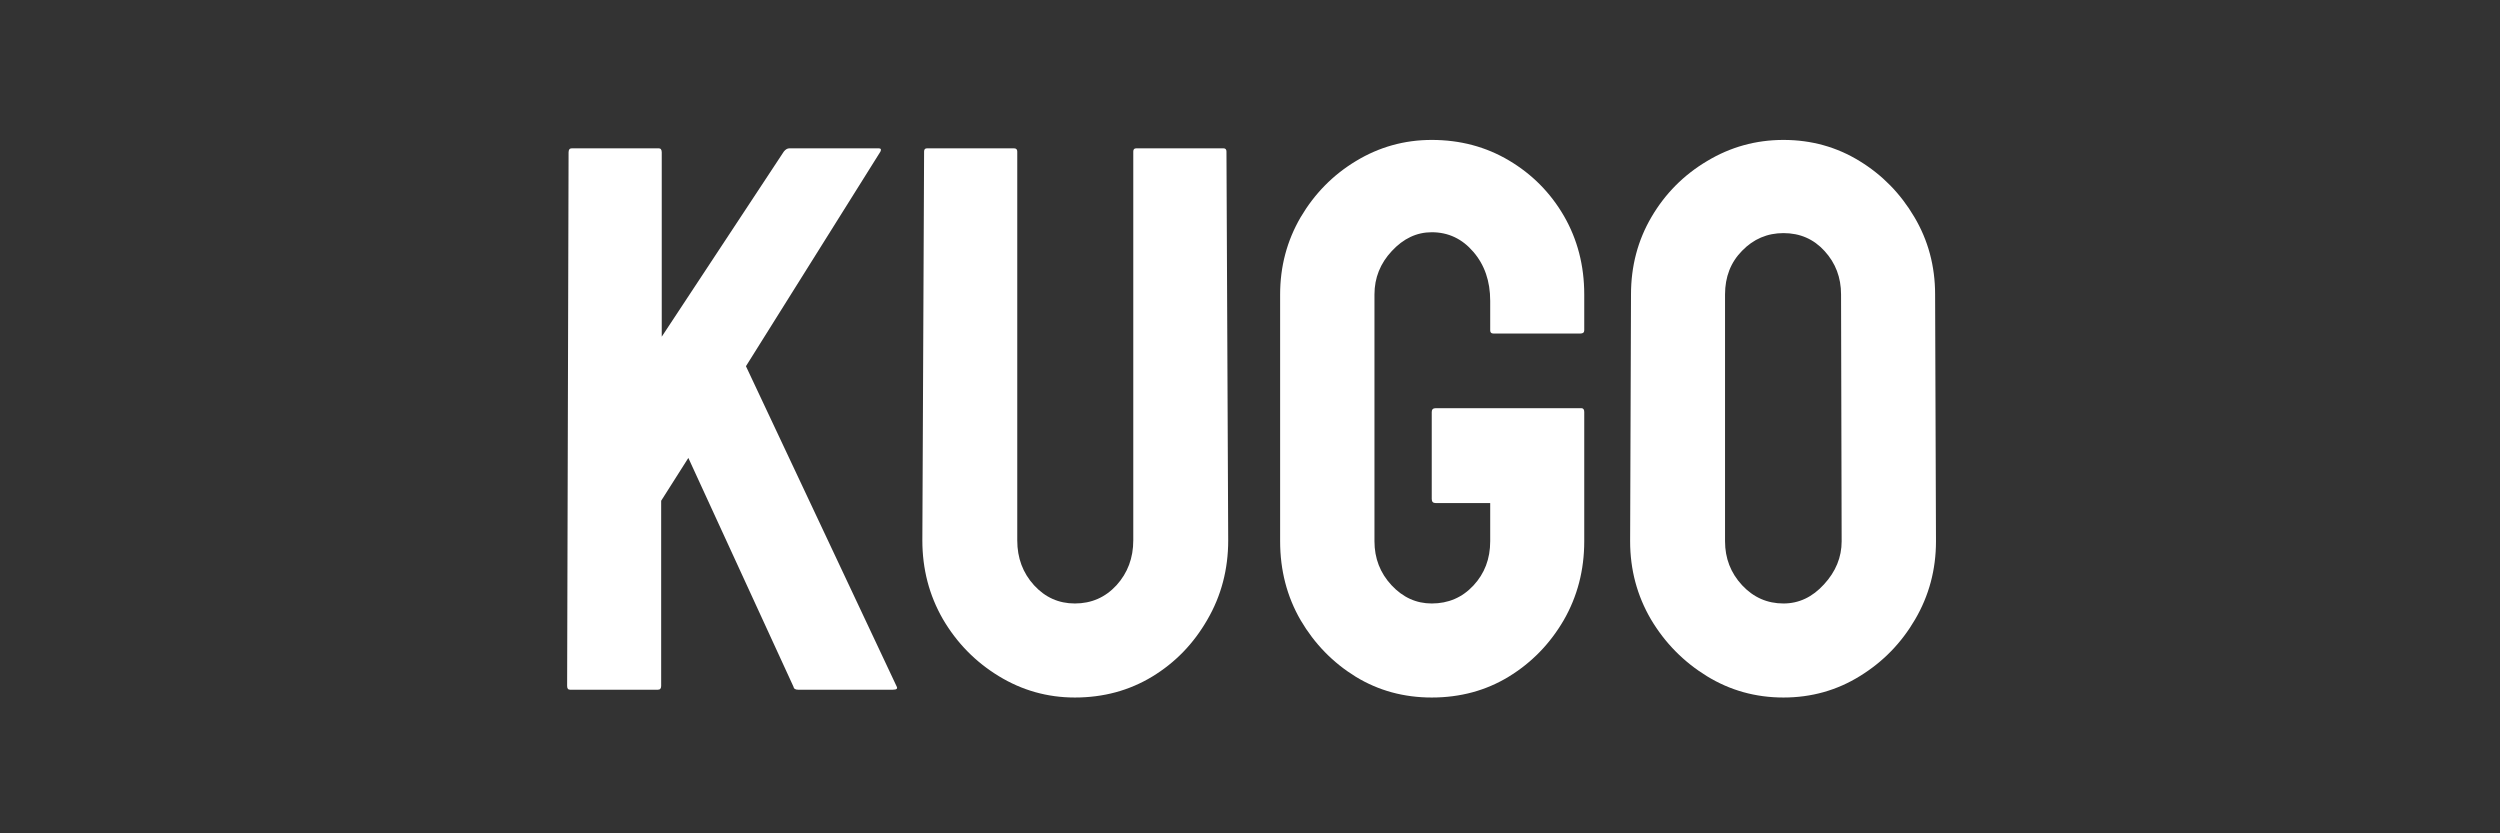
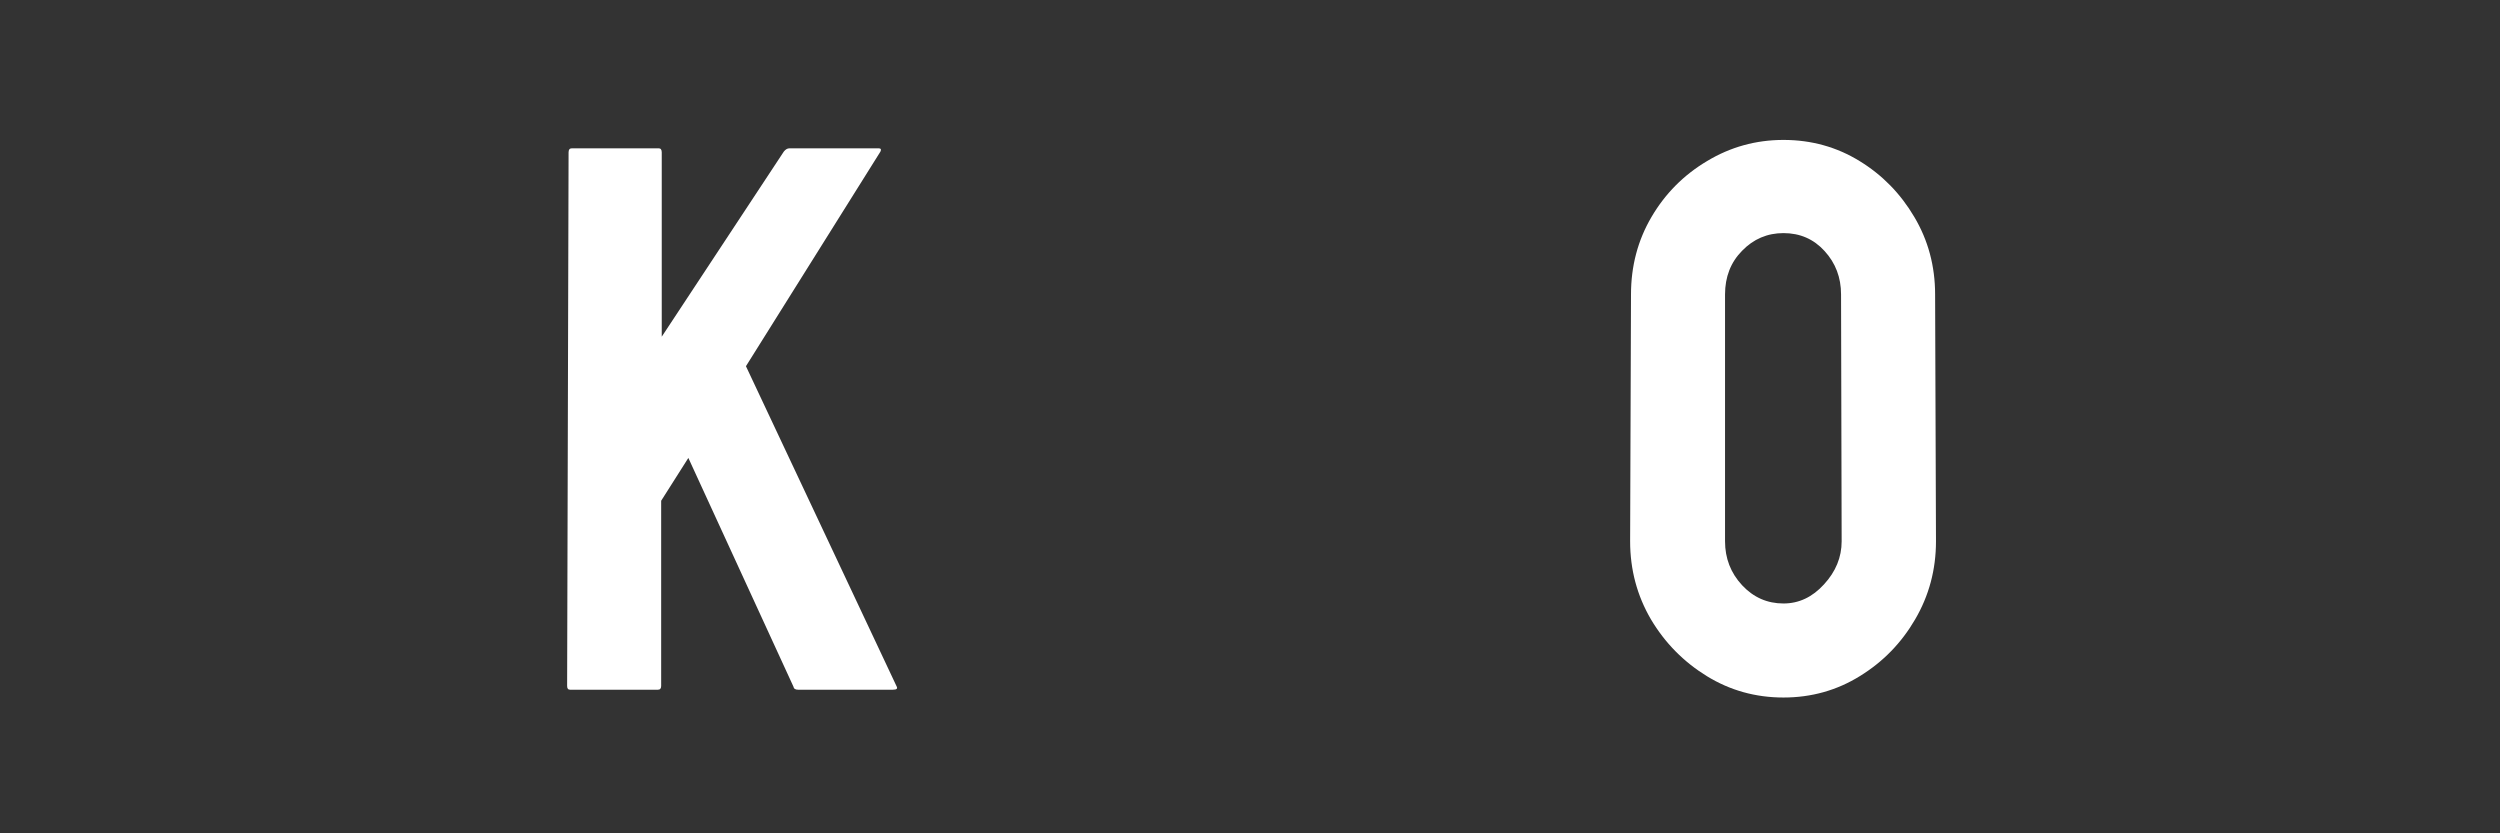
<svg xmlns="http://www.w3.org/2000/svg" width="180" viewBox="0 0 135 45" height="60" preserveAspectRatio="xMidYMid meet">
  <rect x="0" y="0" width="135" height="45" fill="#333333" stroke="none" />
  <defs>
    <g />
  </defs>
  <g fill="#ffffff" fill-opacity="1">
    <g transform="translate(28.937, 37.244)">
      <g>
        <path d="M 1.844 0 C 1.738 0 1.688 -0.066 1.688 -0.203 L 1.766 -29.016 C 1.766 -29.16 1.82 -29.234 1.938 -29.234 L 6.641 -29.234 C 6.742 -29.234 6.797 -29.16 6.797 -29.016 L 6.797 -19.062 L 13.391 -29.062 C 13.484 -29.176 13.582 -29.234 13.688 -29.234 L 18.516 -29.234 C 18.629 -29.234 18.66 -29.176 18.609 -29.062 L 11.344 -17.469 L 19.484 -0.172 C 19.547 -0.055 19.477 0 19.281 0 L 14.156 0 C 14.008 0 13.926 -0.055 13.906 -0.172 L 8.234 -12.516 L 6.766 -10.203 L 6.766 -0.203 C 6.766 -0.066 6.707 0 6.594 0 Z M 1.844 0 " />
      </g>
    </g>
  </g>
  <g fill="#ffffff" fill-opacity="1">
    <g transform="translate(48.635, 37.244)">
      <g>
-         <path d="M 9.406 0.422 C 7.926 0.422 6.555 0.035 5.297 -0.734 C 4.035 -1.504 3.031 -2.531 2.281 -3.812 C 1.539 -5.102 1.172 -6.52 1.172 -8.062 L 1.266 -29.062 C 1.266 -29.176 1.316 -29.234 1.422 -29.234 L 6.125 -29.234 C 6.238 -29.234 6.297 -29.176 6.297 -29.062 L 6.297 -8.062 C 6.297 -7.113 6.598 -6.305 7.203 -5.641 C 7.805 -4.984 8.539 -4.656 9.406 -4.656 C 10.301 -4.656 11.051 -4.984 11.656 -5.641 C 12.258 -6.305 12.562 -7.113 12.562 -8.062 L 12.562 -29.062 C 12.562 -29.176 12.613 -29.234 12.719 -29.234 L 17.438 -29.234 C 17.539 -29.234 17.594 -29.176 17.594 -29.062 L 17.688 -8.062 C 17.688 -6.5 17.312 -5.07 16.562 -3.781 C 15.82 -2.488 14.828 -1.461 13.578 -0.703 C 12.336 0.047 10.945 0.422 9.406 0.422 Z M 9.406 0.422 " />
-       </g>
+         </g>
    </g>
  </g>
  <g fill="#ffffff" fill-opacity="1">
    <g transform="translate(67.955, 37.244)">
      <g>
-         <path d="M 9.359 0.422 C 7.848 0.422 6.477 0.047 5.25 -0.703 C 4.02 -1.461 3.031 -2.477 2.281 -3.75 C 1.539 -5.031 1.172 -6.453 1.172 -8.016 L 1.172 -21.344 C 1.172 -22.852 1.539 -24.242 2.281 -25.516 C 3.031 -26.785 4.023 -27.797 5.266 -28.547 C 6.516 -29.305 7.879 -29.688 9.359 -29.688 C 10.898 -29.688 12.289 -29.316 13.531 -28.578 C 14.781 -27.836 15.77 -26.836 16.5 -25.578 C 17.227 -24.316 17.594 -22.906 17.594 -21.344 L 17.594 -19.406 C 17.594 -19.289 17.523 -19.234 17.391 -19.234 L 12.688 -19.234 C 12.57 -19.234 12.516 -19.289 12.516 -19.406 L 12.516 -21 C 12.516 -22.062 12.211 -22.941 11.609 -23.641 C 11.004 -24.348 10.254 -24.703 9.359 -24.703 C 8.547 -24.703 7.828 -24.363 7.203 -23.688 C 6.578 -23.02 6.266 -22.238 6.266 -21.344 L 6.266 -8.016 C 6.266 -7.098 6.57 -6.305 7.188 -5.641 C 7.801 -4.984 8.523 -4.656 9.359 -4.656 C 10.254 -4.656 11.004 -4.977 11.609 -5.625 C 12.211 -6.27 12.516 -7.066 12.516 -8.016 L 12.516 -10.078 L 9.578 -10.078 C 9.43 -10.078 9.359 -10.148 9.359 -10.297 L 9.359 -15 C 9.359 -15.133 9.43 -15.203 9.578 -15.203 L 17.438 -15.203 C 17.539 -15.203 17.594 -15.133 17.594 -15 L 17.594 -8.016 C 17.594 -6.453 17.223 -5.031 16.484 -3.75 C 15.742 -2.477 14.754 -1.461 13.516 -0.703 C 12.285 0.047 10.898 0.422 9.359 0.422 Z M 9.359 0.422 " />
-       </g>
+         </g>
    </g>
  </g>
  <g fill="#ffffff" fill-opacity="1">
    <g transform="translate(86.855, 37.244)">
      <g>
        <path d="M 9.453 0.422 C 7.941 0.422 6.562 0.035 5.312 -0.734 C 4.062 -1.504 3.055 -2.523 2.297 -3.797 C 1.547 -5.078 1.172 -6.484 1.172 -8.016 L 1.219 -21.344 C 1.219 -22.875 1.586 -24.27 2.328 -25.531 C 3.066 -26.789 4.066 -27.797 5.328 -28.547 C 6.586 -29.305 7.961 -29.688 9.453 -29.688 C 10.961 -29.688 12.332 -29.305 13.562 -28.547 C 14.789 -27.797 15.773 -26.789 16.516 -25.531 C 17.266 -24.27 17.641 -22.875 17.641 -21.344 L 17.688 -8.016 C 17.688 -6.484 17.312 -5.078 16.562 -3.797 C 15.82 -2.523 14.828 -1.504 13.578 -0.734 C 12.336 0.035 10.961 0.422 9.453 0.422 Z M 9.453 -4.656 C 10.285 -4.656 11.016 -5 11.641 -5.688 C 12.273 -6.375 12.594 -7.148 12.594 -8.016 L 12.562 -21.344 C 12.562 -22.258 12.266 -23.039 11.672 -23.688 C 11.086 -24.332 10.348 -24.656 9.453 -24.656 C 8.578 -24.656 7.832 -24.336 7.219 -23.703 C 6.602 -23.078 6.297 -22.289 6.297 -21.344 L 6.297 -8.016 C 6.297 -7.098 6.602 -6.305 7.219 -5.641 C 7.832 -4.984 8.578 -4.656 9.453 -4.656 Z M 9.453 -4.656 " />
      </g>
    </g>
  </g>
</svg>